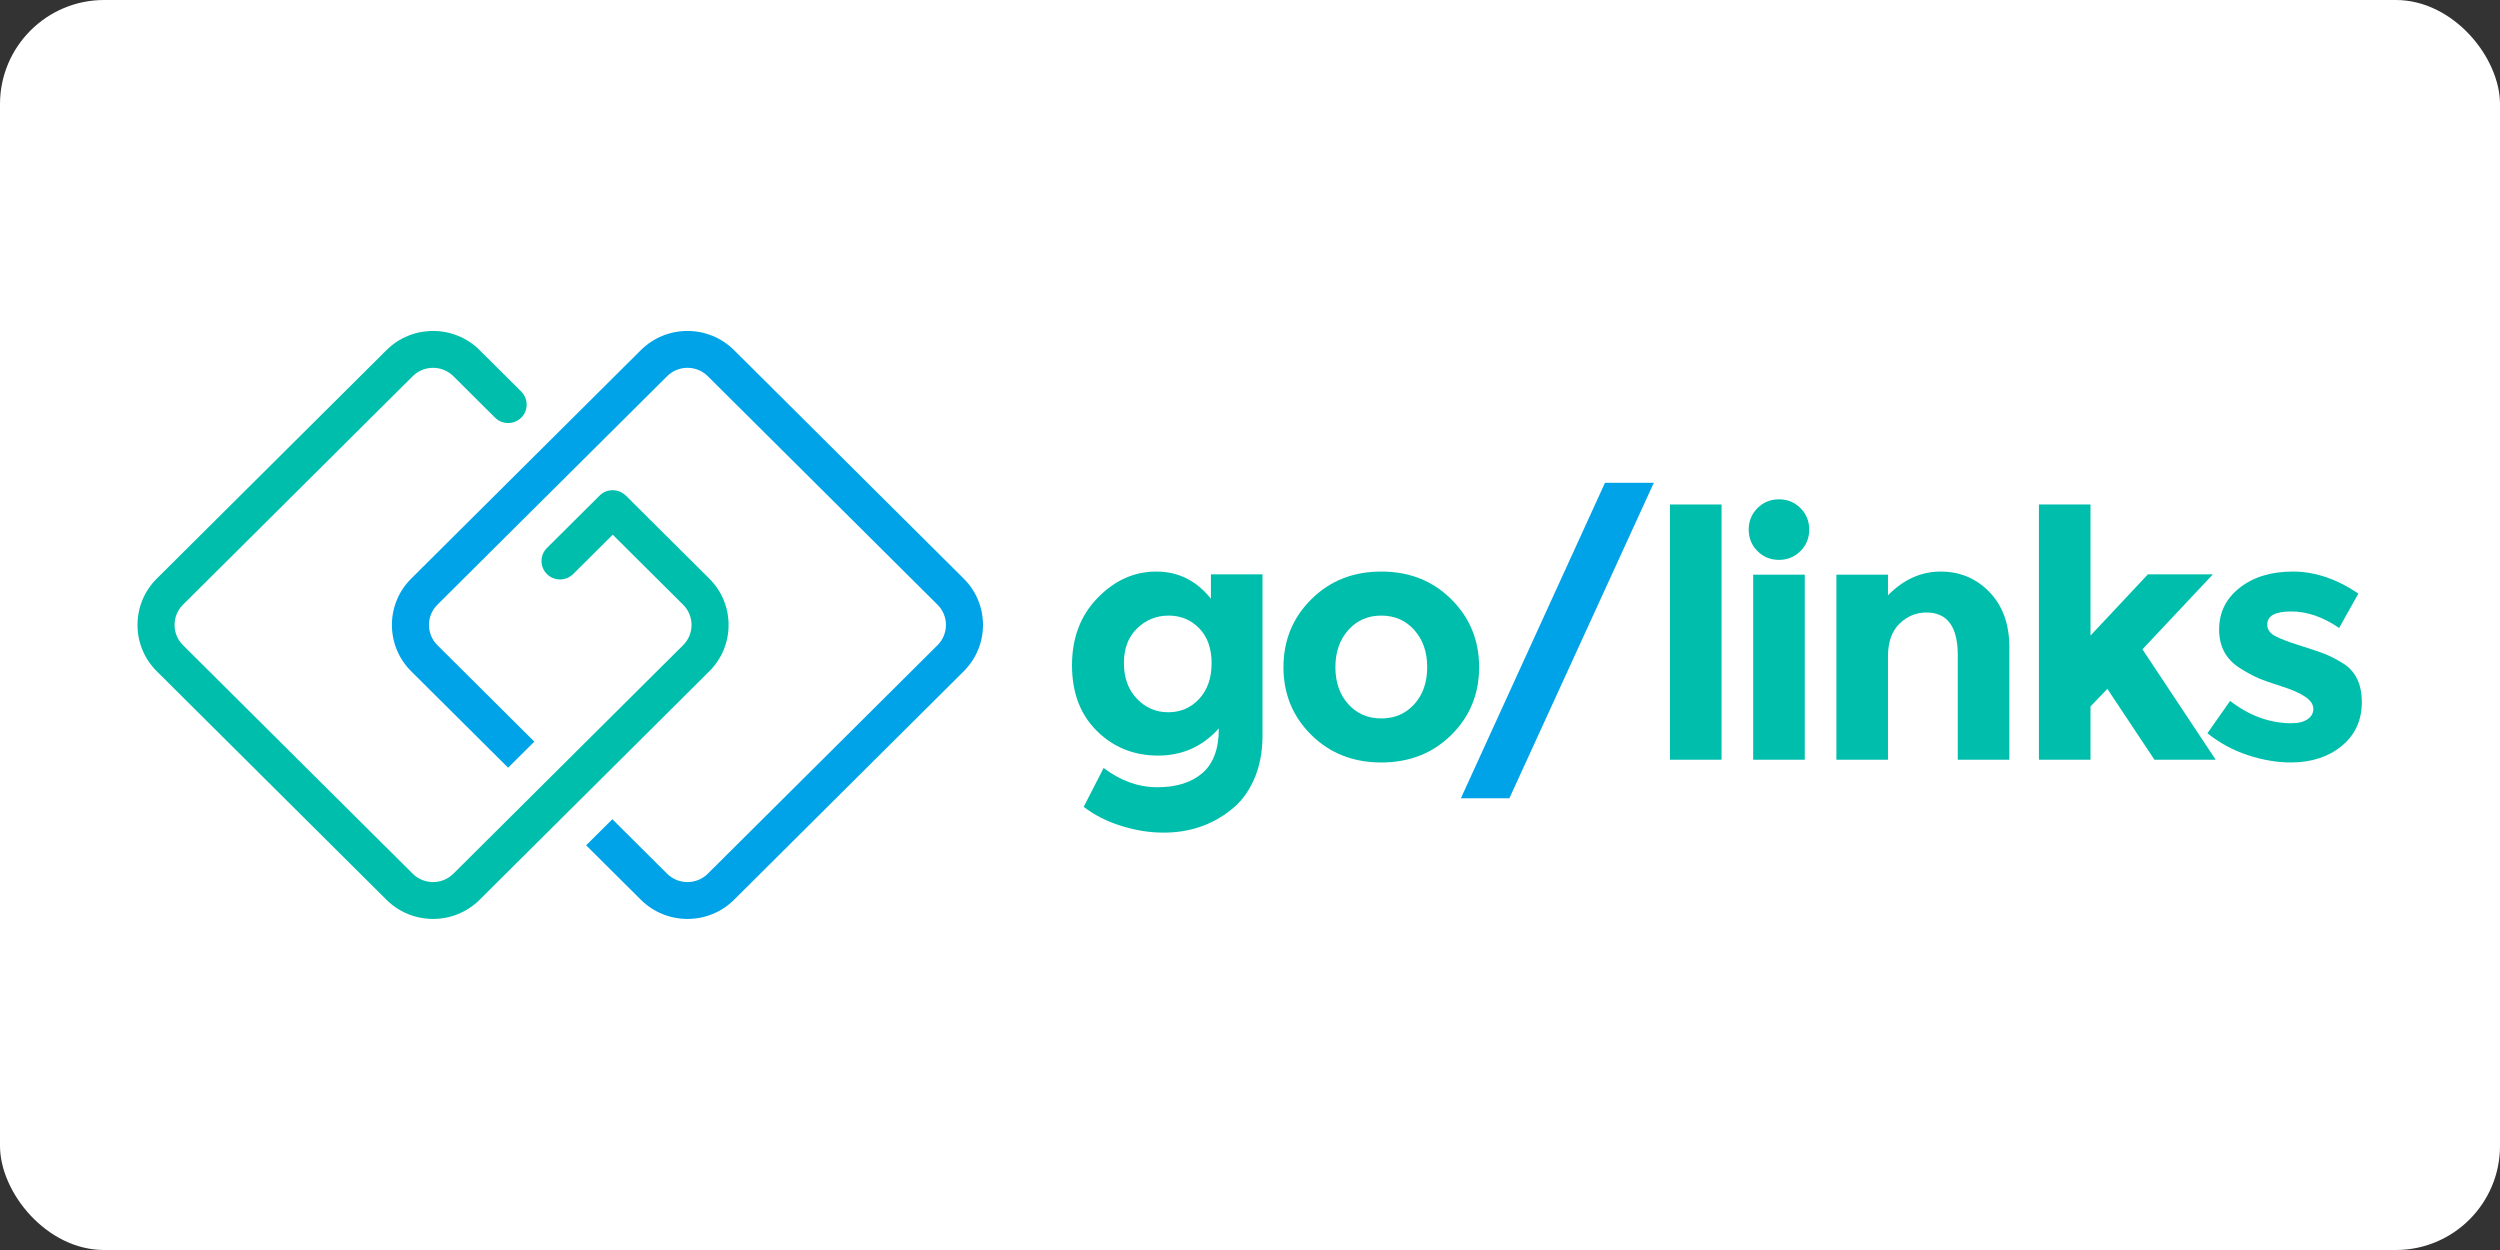
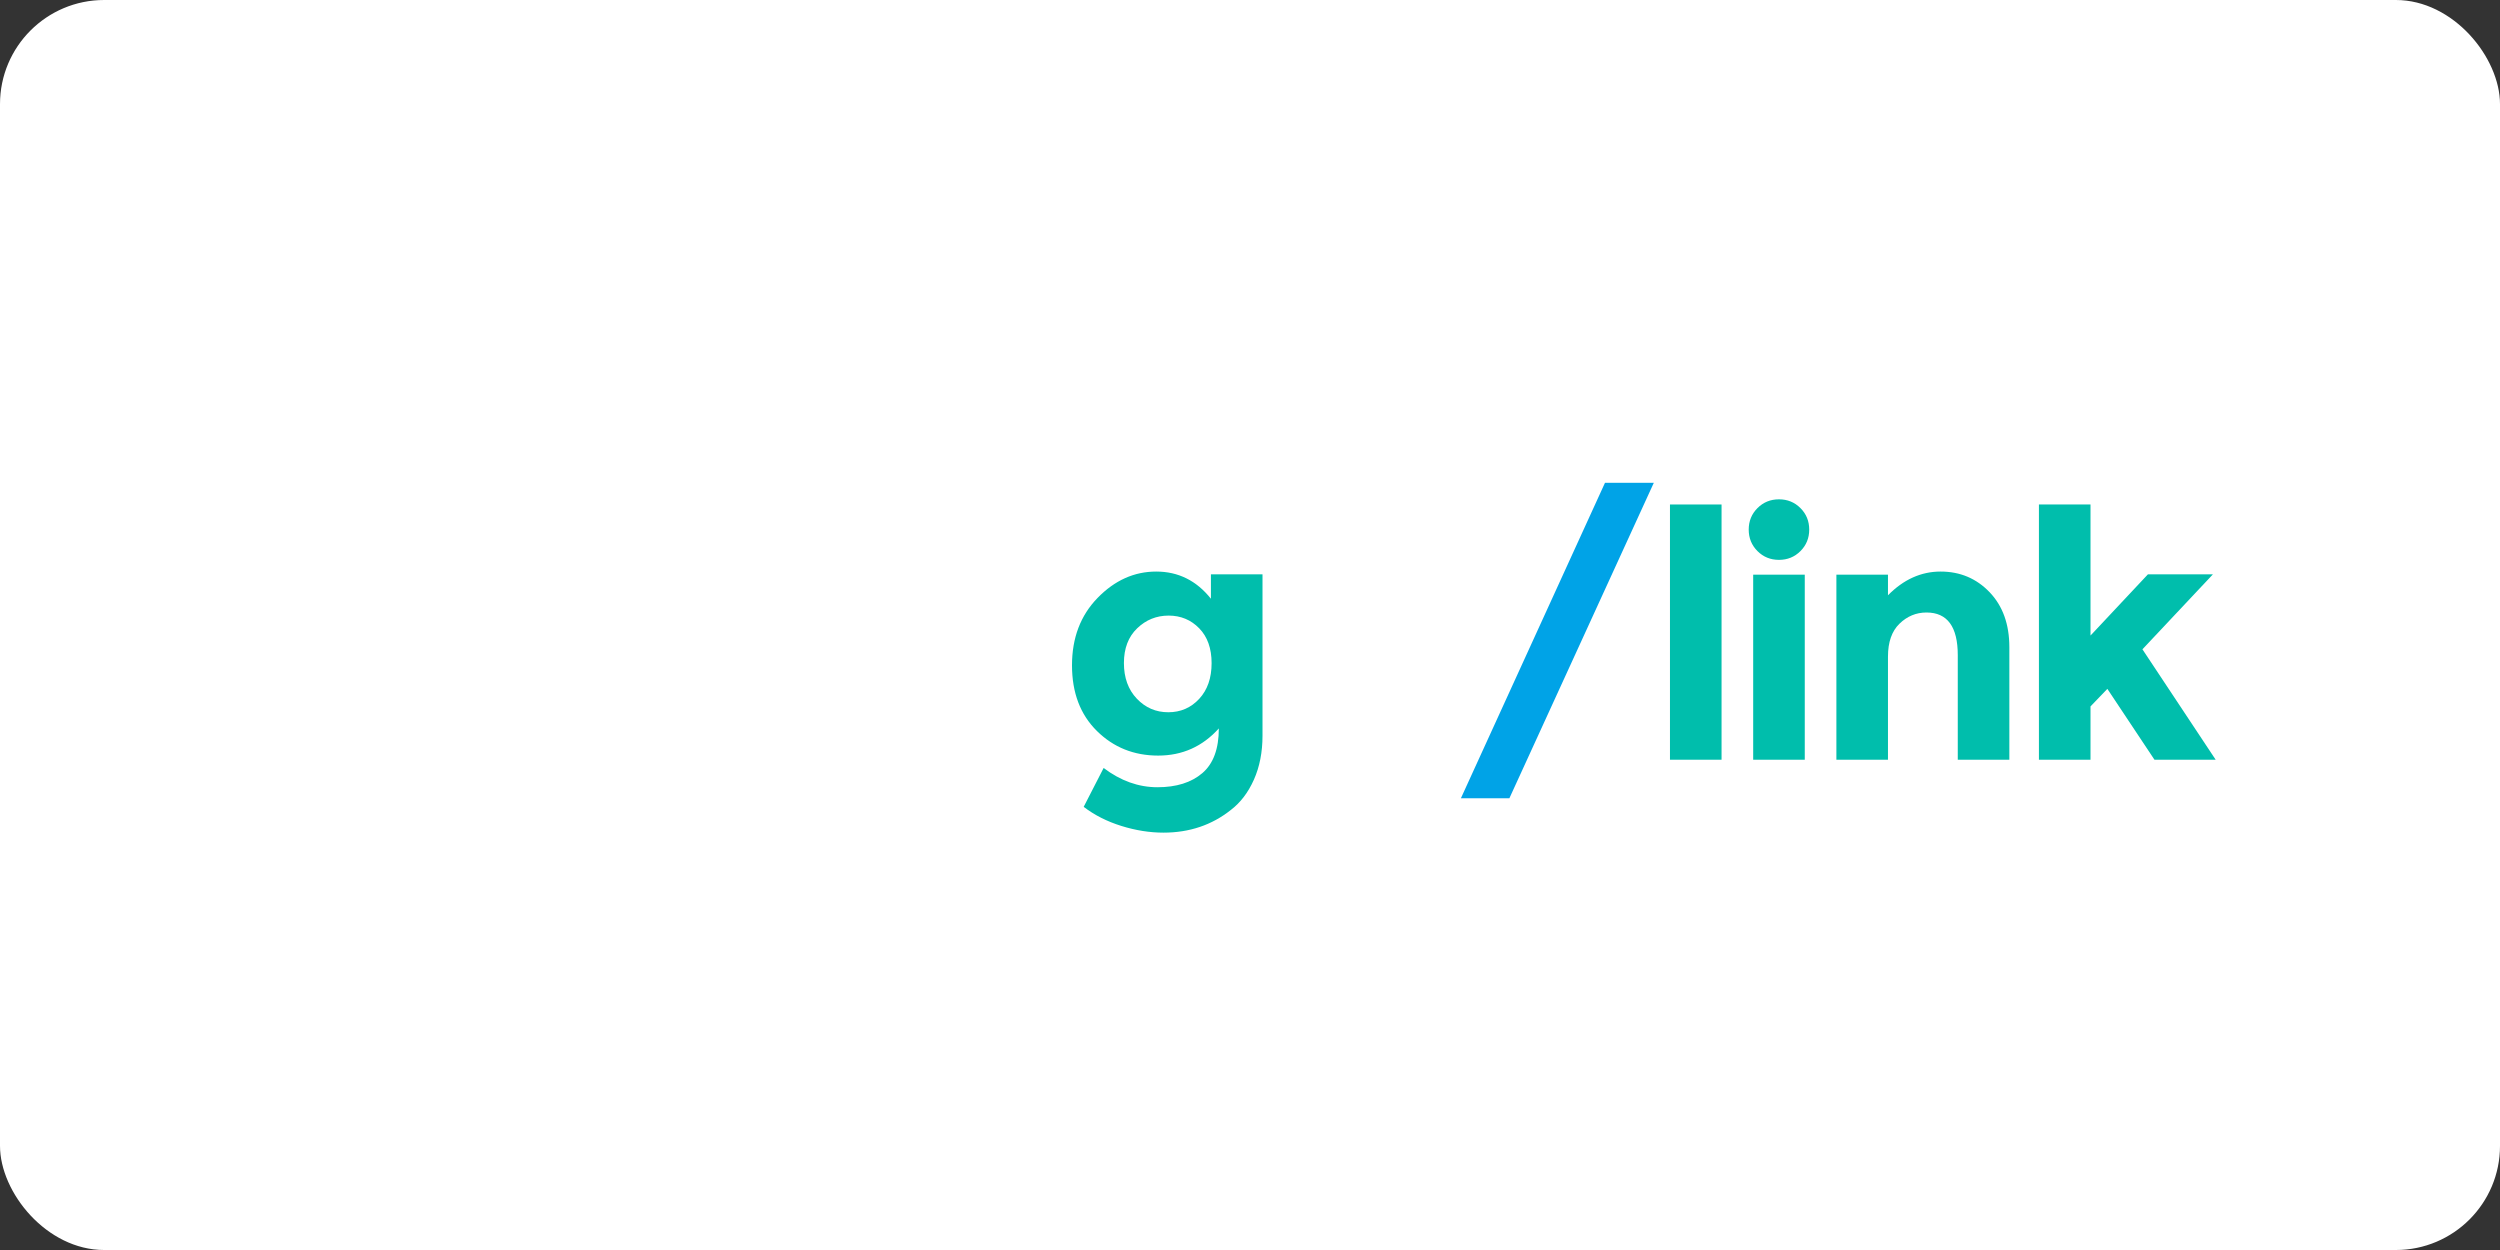
<svg xmlns="http://www.w3.org/2000/svg" xmlns:ns1="http://sodipodi.sourceforge.net/DTD/sodipodi-0.dtd" xmlns:ns2="http://www.inkscape.org/namespaces/inkscape" width="120" height="60" viewBox="0 0 120 60" version="1.1" id="svg24" ns1:docname="golinksio-ar21.svg" ns2:version="0.92.4 (5da689c313, 2019-01-14)">
  <rect x="0" y="0" width="120" height="60" fill="#333333" stroke="none" />
  <rect width="120" height="60" rx="5" fill="white" />
  <ns1:namedview pagecolor="#ffffff" bordercolor="#666666" borderopacity="1" objecttolerance="10" gridtolerance="10" guidetolerance="10" ns2:pageopacity="0" ns2:pageshadow="2" ns2:window-width="1920" ns2:window-height="1001" id="namedview26" showgrid="false" ns2:zoom="4.52" ns2:cx="87.902093" ns2:cy="16.598092" ns2:window-x="-9" ns2:window-y="-9" ns2:window-maximized="1" ns2:current-layer="svg24" />
  <title id="title2">06A08706-26F4-456C-A7DB-50C82E68A7C1</title>
  <desc id="desc4">Created with sketchtool.</desc>
  <defs id="defs6" />
  <g id="g850" transform="matrix(0.356,0,0,0.356,6.6,22.819)">
    <g transform="translate(0,-20)" style="fill:none;fill-rule:evenodd;stroke:none;stroke-width:1" id="Marketing-site">
      <g transform="translate(-72,-111)" id="Desktop-HD---Chrome-ext-create">
        <g transform="translate(72,111)" id="ICN-Golinks-horizontal-color">
          <g transform="translate(126,21)" id="ICN-golinks">
            <path style="fill:#00beac" ns2:connector-curvature="0" id="Fill-1" d="m 18.823,24.326 c 0,-1.994 -0.556,-3.563 -1.669,-4.707 -1.113,-1.143 -2.489,-1.716 -4.127,-1.716 -1.639,0 -3.053,0.573 -4.242,1.716 -1.19,1.144 -1.785,2.706 -1.785,4.684 0,1.979 0.579,3.58 1.738,4.801 1.16,1.222 2.573,1.832 4.242,1.832 1.669,0 3.06,-0.603 4.173,-1.809 1.113,-1.206 1.669,-2.806 1.669,-4.801 z m 0.974,8.789 c -2.195,2.443 -4.923,3.664 -8.183,3.664 -3.262,0 -6.012,-1.105 -8.253,-3.316 C 1.12,31.253 5.5774353e-5,28.3 5.5774353e-5,24.605 5.5774353e-5,20.911 1.151,17.88 3.454,15.515 5.757,13.149 8.391,11.966 11.359,11.966 c 2.967,0 5.425,1.222 7.372,3.663 V 12.337 h 6.955 v 21.753 c 0,2.226 -0.387,4.204 -1.16,5.936 -0.773,1.731 -1.808,3.092 -3.106,4.081 -2.566,2.041 -5.595,3.061 -9.087,3.061 -1.854,0 -3.749,-0.301 -5.68,-0.904 C 4.721,45.662 3.029,44.803 1.576,43.69 l 2.689,-5.241 c 2.287,1.731 4.705,2.597 7.256,2.597 2.55,0 4.567,-0.634 6.05,-1.901 1.484,-1.268 2.225,-3.277 2.225,-6.03 z" />
-             <path style="fill:#00beac" ns2:connector-curvature="0" id="Fill-3" d="m 35.514,24.86 c 0,2.04 0.579,3.703 1.738,4.986 1.159,1.283 2.643,1.925 4.451,1.925 1.808,0 3.292,-0.641 4.451,-1.925 1.159,-1.283 1.738,-2.945 1.738,-4.986 0,-2.041 -0.579,-3.711 -1.738,-5.009 -1.159,-1.299 -2.643,-1.948 -4.451,-1.948 -1.808,0 -3.292,0.649 -4.451,1.948 -1.159,1.298 -1.738,2.968 -1.738,5.009 m 19.38,0 c 0,3.617 -1.252,6.663 -3.756,9.137 -2.504,2.474 -5.649,3.71 -9.435,3.71 -3.786,0 -6.931,-1.236 -9.434,-3.71 -2.504,-2.473 -3.756,-5.519 -3.756,-9.137 0,-3.618 1.252,-6.671 3.756,-9.161 2.503,-2.488 5.648,-3.733 9.434,-3.733 3.787,0 6.932,1.245 9.435,3.733 2.504,2.49 3.756,5.543 3.756,9.161" />
            <polygon style="fill:#00a3e7" points="78.447,0 58.974,42.531 52.437,42.531 71.863,0 " id="Fill-5" />
            <polygon style="fill:#00beac" points="87.58,37.336 87.58,2.922 80.625,2.922 80.625,37.336 " id="Fill-7" />
            <path style="fill:#00beac" ns2:connector-curvature="0" id="Fill-9" d="m 91.845,37.336 h 6.955 V 12.384 H 91.845 Z M 92.424,9.207 C 91.637,8.419 91.242,7.453 91.242,6.308 c 0,-1.143 0.394,-2.11 1.182,-2.899 0.789,-0.789 1.754,-1.183 2.898,-1.183 1.143,0 2.11,0.394 2.897,1.183 0.789,0.788 1.182,1.755 1.182,2.899 0,1.144 -0.394,2.11 -1.182,2.899 -0.788,0.788 -1.754,1.182 -2.897,1.182 -1.144,0 -2.109,-0.394 -2.898,-1.182 z" />
            <path style="fill:#00beac" ns2:connector-curvature="0" id="Fill-10" d="m 110.019,23.422 v 13.914 h -6.955 V 12.384 h 6.955 v 2.782 c 2.102,-2.133 4.466,-3.2 7.094,-3.2 2.626,0 4.829,0.927 6.607,2.782 1.777,1.855 2.665,4.329 2.665,7.421 v 15.166 h -6.955 V 23.237 c 0,-3.834 -1.407,-5.751 -4.219,-5.751 -1.39,0 -2.604,0.504 -3.639,1.508 -1.036,1.005 -1.553,2.481 -1.553,4.429" />
            <polygon style="fill:#00beac" points="130.372,37.336 130.372,2.922 137.327,2.922 137.327,20.593 145.07,12.337 153.833,12.337 144.328,22.448 154.203,37.336 145.951,37.336 139.599,27.782 137.327,30.147 137.327,37.336 " id="Fill-11" />
-             <path style="fill:#00beac" ns2:connector-curvature="0" id="Fill-12" d="m 173.908,29.567 c 0,2.458 -0.905,4.429 -2.712,5.913 -1.808,1.485 -4.103,2.226 -6.885,2.226 -1.854,0 -3.786,-0.332 -5.796,-0.997 -2.009,-0.665 -3.817,-1.647 -5.424,-2.945 l 3.06,-4.359 c 2.596,2.01 5.362,3.014 8.299,3.014 0.896,0 1.607,-0.177 2.133,-0.534 0.525,-0.355 0.788,-0.827 0.788,-1.414 0,-0.588 -0.364,-1.128 -1.09,-1.624 -0.726,-0.494 -1.778,-0.958 -3.152,-1.391 -1.375,-0.432 -2.427,-0.804 -3.153,-1.113 -0.727,-0.308 -1.553,-0.758 -2.48,-1.345 -1.886,-1.175 -2.828,-2.914 -2.828,-5.218 0,-2.303 0.928,-4.182 2.781,-5.635 1.855,-1.453 4.25,-2.18 7.187,-2.18 2.936,0 5.872,0.99 8.809,2.969 l -2.597,4.638 c -2.163,-1.485 -4.319,-2.227 -6.468,-2.227 -2.148,0 -3.222,0.588 -3.222,1.763 0,0.649 0.34,1.159 1.02,1.531 0.679,0.371 1.808,0.804 3.384,1.298 1.577,0.495 2.696,0.874 3.362,1.137 0.664,0.262 1.46,0.672 2.387,1.228 1.731,1.052 2.597,2.806 2.597,5.264" />
          </g>
          <g id="ICN-GO">
-             <path style="fill:#00beac" ns2:connector-curvature="0" id="path17" d="m 51.743,12.211 c 0.975,-0.97 0.975,-2.547 -0.035,-3.551 l -5.582,-5.553 c -3.461,-3.443 -9.093,-3.443 -12.554,-5.25e-4 L 2.596,33.92 c -3.461,3.443 -3.461,9.045 0,12.488 L 33.572,77.222 c 3.461,3.443 9.093,3.442 12.554,-5.26e-4 L 77.102,46.408 c 3.461,-3.442 3.461,-9.044 0,-12.487 l -11.259,-11.2 -0.19,-0.158 c -1,-0.813 -2.437,-0.745 -3.345,0.158 l -7.104,7.067 c -0.975,0.97 -0.975,2.547 0,3.516 0.975,0.969 2.561,0.97 3.535,5.26e-4 l 5.337,-5.309 9.492,9.442 c 1.512,1.504 1.512,3.95 -5.28e-4,5.454 L 42.59,73.705 c -1.512,1.504 -3.971,1.504 -5.483,5.24e-4 L 6.131,42.892 c -1.512,-1.504 -1.512,-3.951 0,-5.455 L 37.108,6.624 c 1.512,-1.504 3.971,-1.504 5.483,0 l 5.617,5.588 c 0.975,0.97 2.56,0.97 3.535,0" />
-             <path style="fill:#00a3e7" ns2:connector-curvature="0" id="Fill-4" d="M 67.874,3.107 36.898,33.921 c -3.461,3.443 -3.461,9.044 -5.28e-4,12.487 L 49.971,59.413 53.506,55.896 40.433,42.891 c -1.512,-1.504 -1.512,-3.95 0,-5.454 L 71.409,6.623 c 1.512,-1.504 3.971,-1.504 5.483,0 L 107.869,37.437 c 1.512,1.504 1.512,3.951 5.3e-4,5.454 L 76.893,73.705 c -1.512,1.504 -3.972,1.504 -5.483,0 l -7.385,-7.346 -3.535,3.517 7.385,7.346 c 3.461,3.443 9.093,3.443 12.554,0 L 111.404,46.408 c 3.461,-3.443 3.461,-9.044 -5.3e-4,-12.487 L 80.427,3.107 c -3.461,-3.443 -9.091,-3.443 -12.553,0" />
-           </g>
+             </g>
        </g>
      </g>
    </g>
  </g>
</svg>